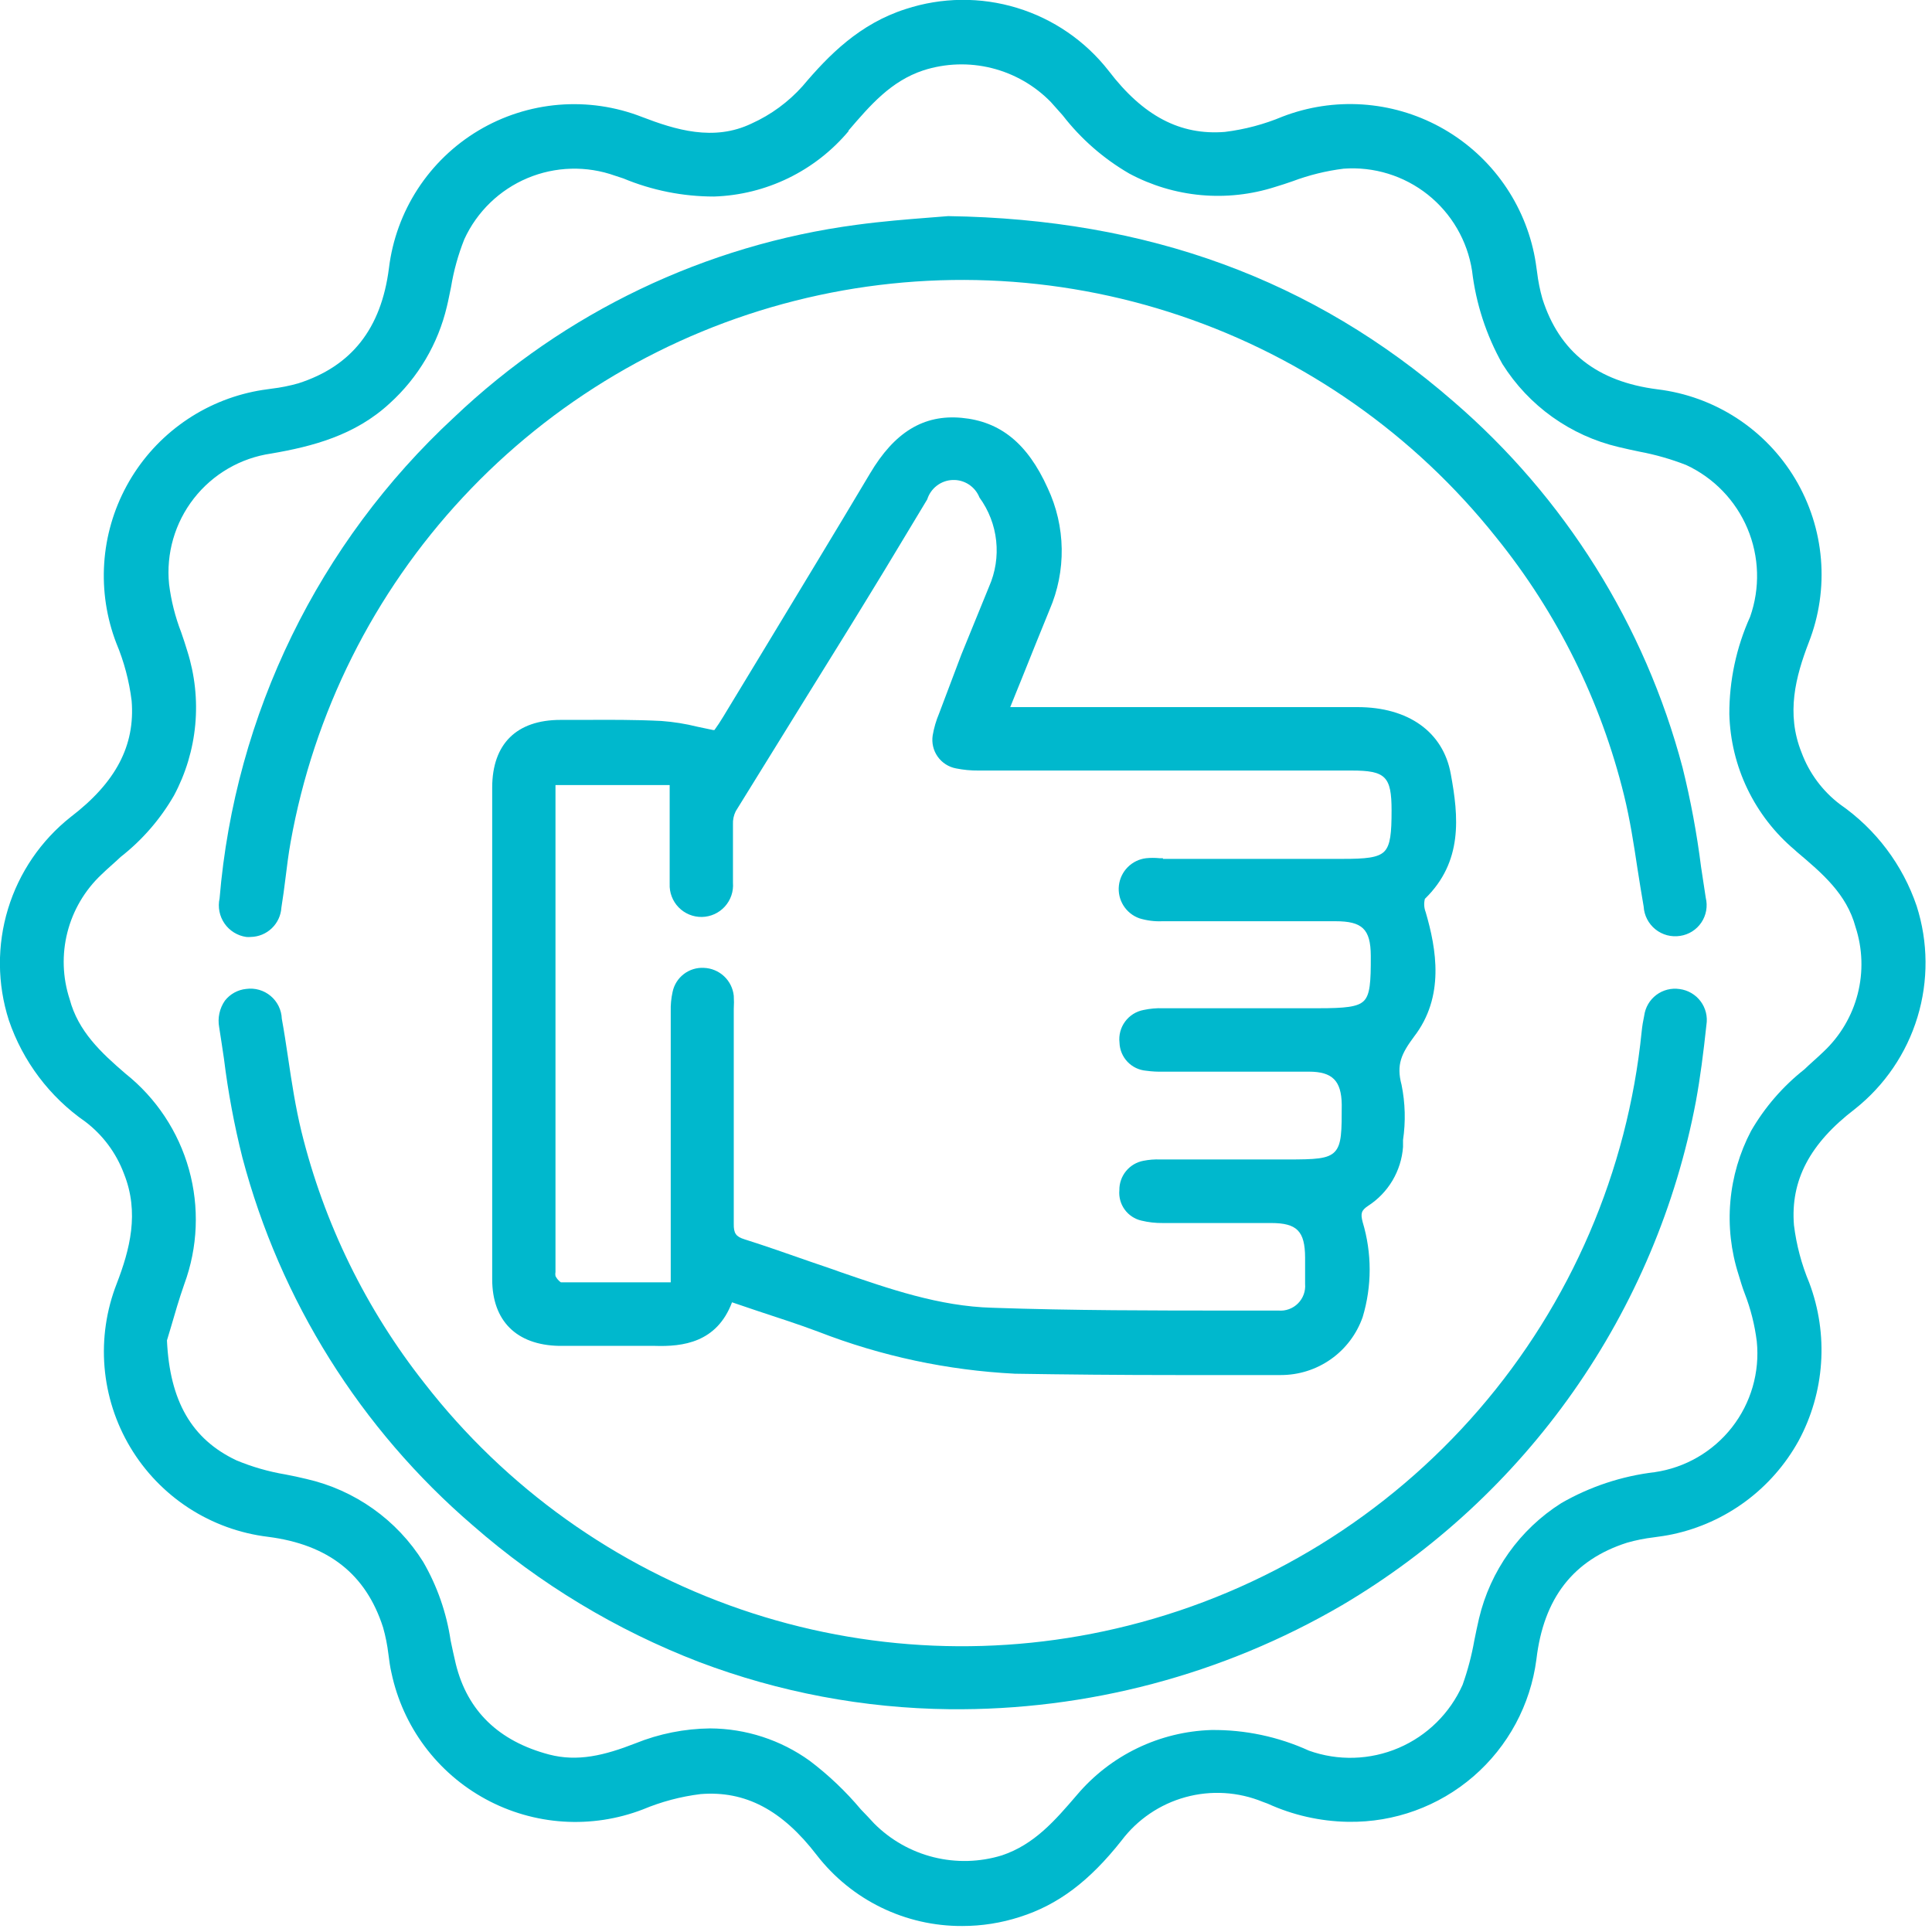
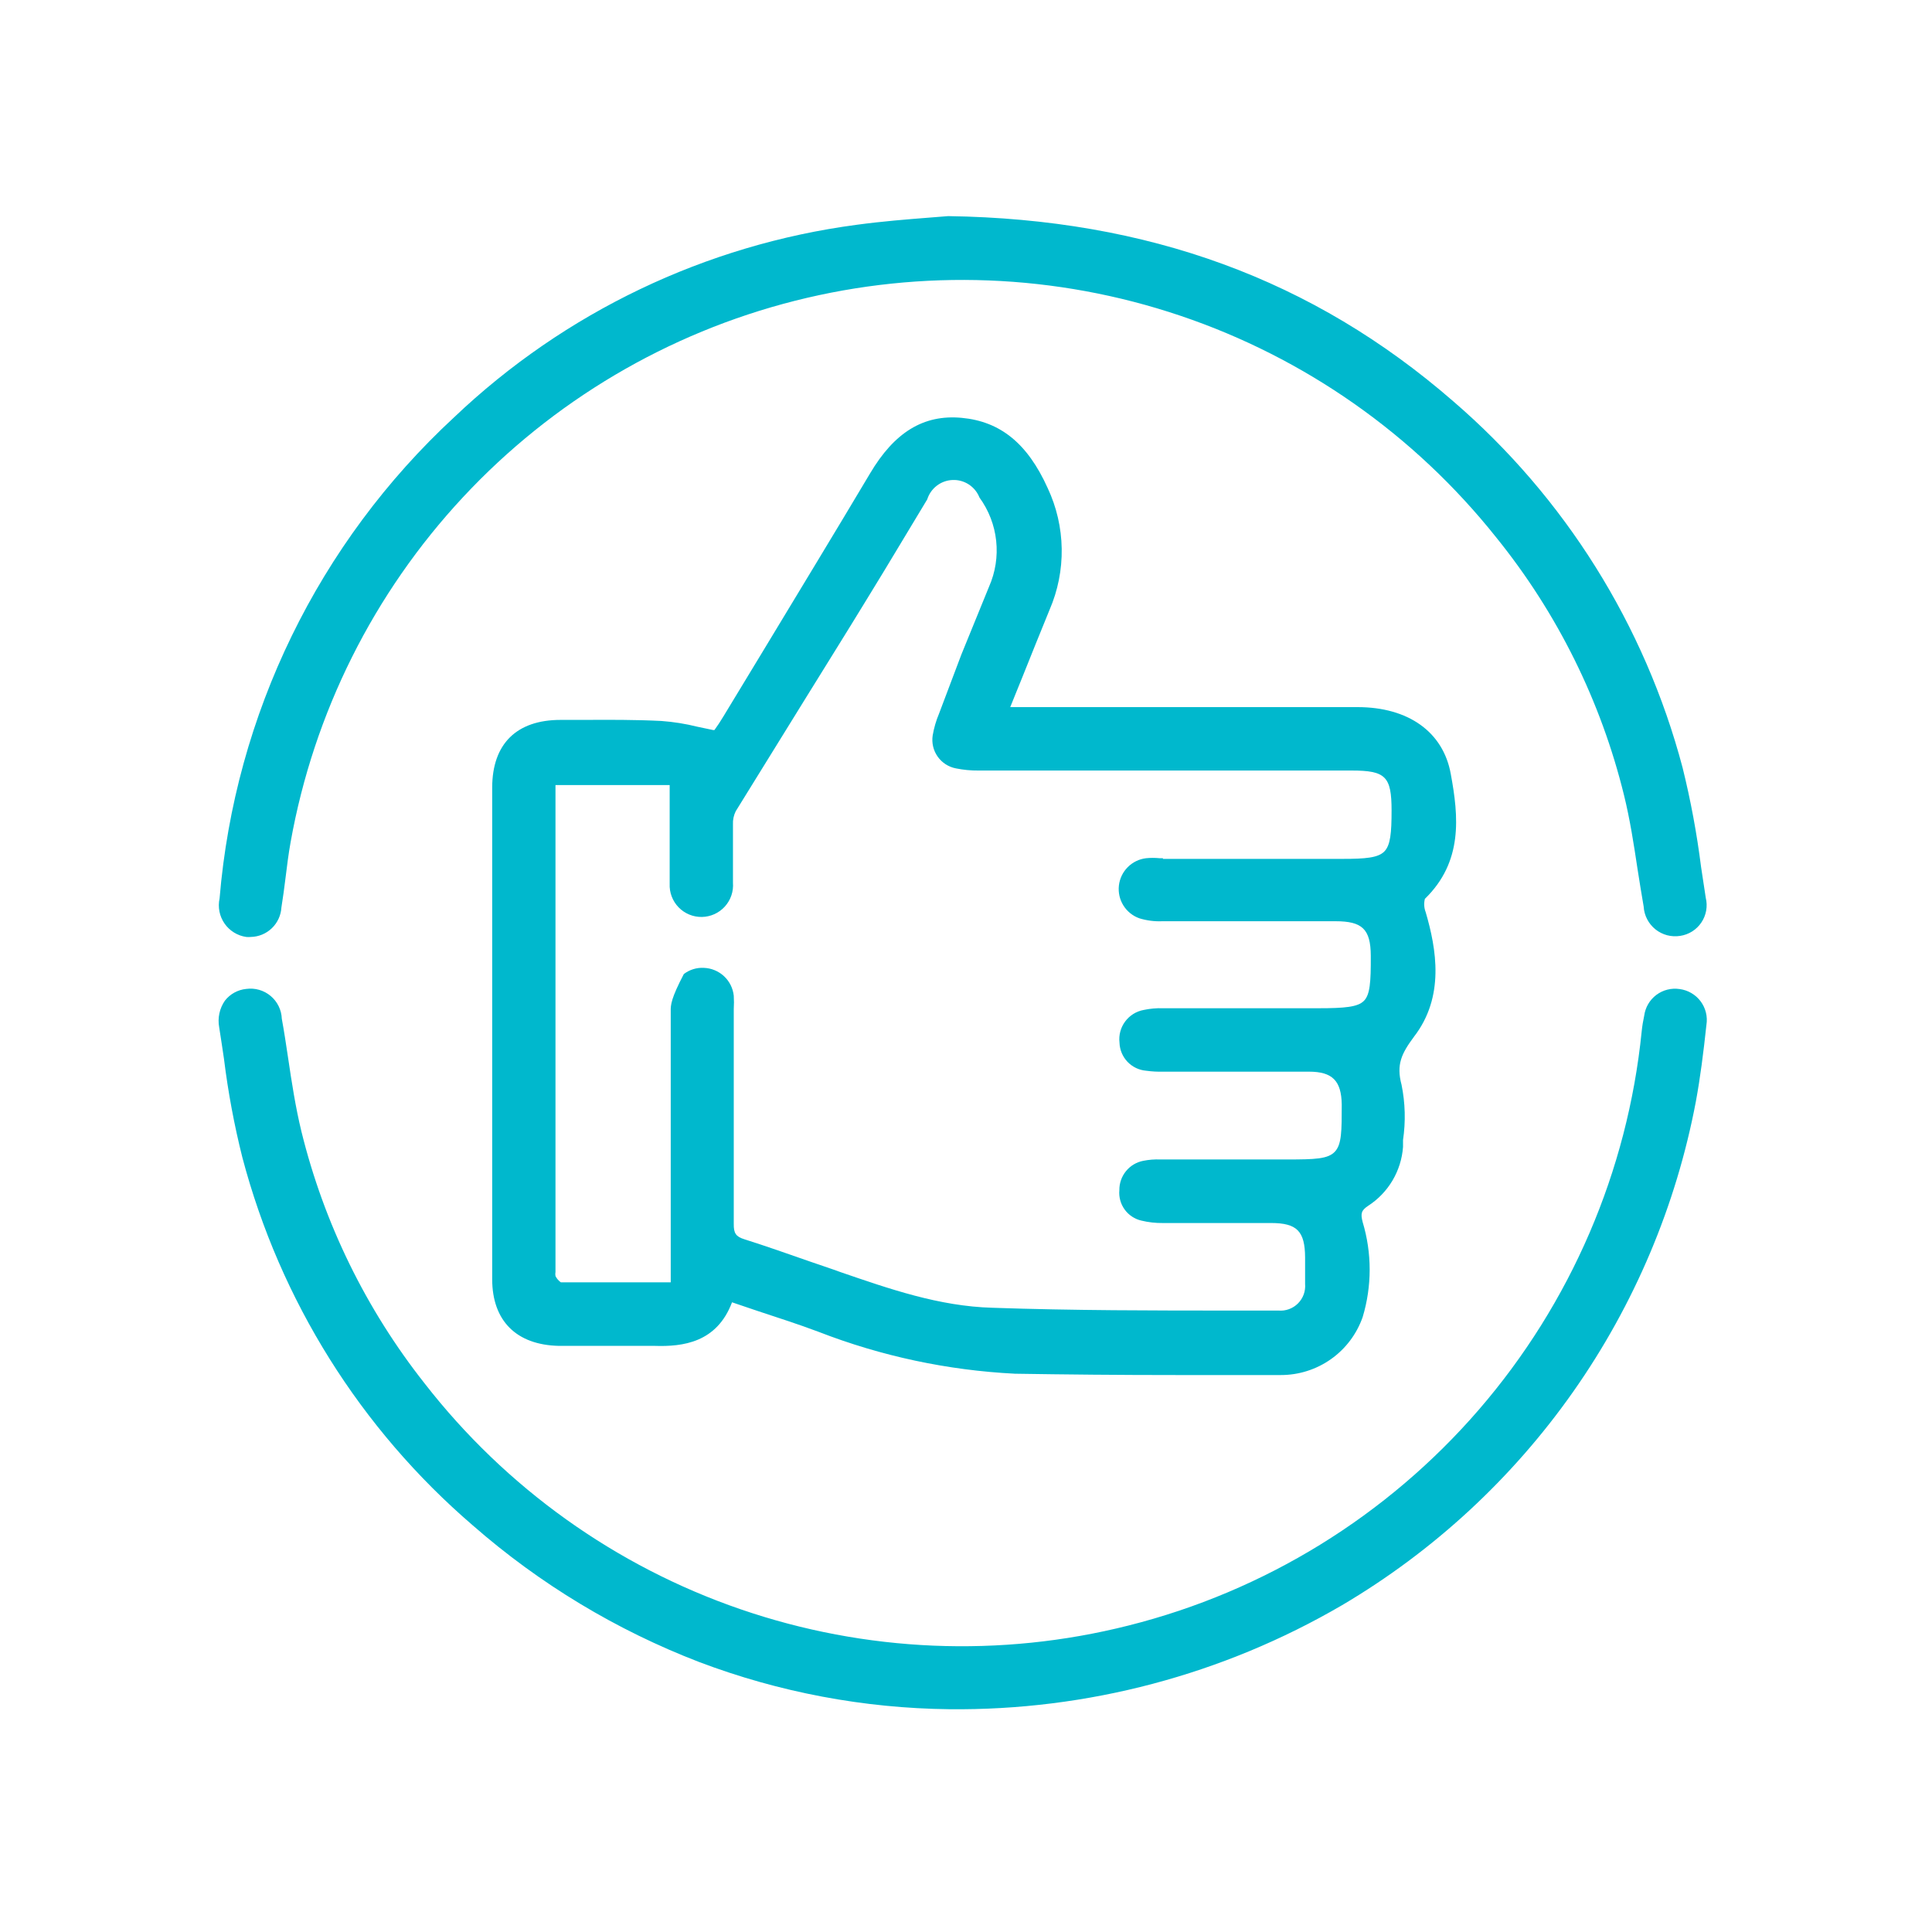
<svg xmlns="http://www.w3.org/2000/svg" width="145" height="145" viewBox="0 0 145 145" fill="none">
  <g clip-path="url(#clip0_161_27)">
-     <path d="M143.85 68C142.8 64.907 140.784 62.232 138.1 60.37C136.786 59.375 135.784 58.025 135.21 56.48C134.03 53.54 134.77 50.77 135.75 48.22C136.529 46.231 136.842 44.09 136.665 41.961C136.489 39.832 135.827 37.772 134.732 35.938C133.636 34.104 132.136 32.546 130.345 31.381C128.554 30.217 126.521 29.477 124.4 29.22C119.85 28.64 117.03 26.41 115.76 22.42C115.574 21.765 115.44 21.096 115.36 20.42C115.3 19.96 115.23 19.48 115.13 19.01C114.709 17.012 113.859 15.129 112.639 13.491C111.419 11.853 109.858 10.5 108.064 9.524C106.269 8.548 104.285 7.974 102.247 7.84C100.209 7.707 98.166 8.017 96.26 8.75C94.876 9.33 93.419 9.717 91.93 9.9C88.58 10.17 85.8 8.71 83.21 5.32C81.456 3.072 79.052 1.42 76.324 0.59C73.597 -0.241 70.679 -0.209 67.97 0.68C64.53 1.78 62.22 4.11 60.23 6.47C59.166 7.659 57.865 8.613 56.41 9.27C53.56 10.64 50.67 9.73 48.19 8.78C46.201 8.002 44.06 7.689 41.931 7.865C39.802 8.042 37.742 8.703 35.908 9.798C34.075 10.894 32.516 12.394 31.351 14.185C30.187 15.976 29.448 18.009 29.19 20.13C28.61 24.67 26.38 27.49 22.39 28.77C21.735 28.956 21.066 29.09 20.39 29.17C19.93 29.23 19.45 29.3 18.98 29.4C16.983 29.822 15.101 30.673 13.464 31.894C11.827 33.114 10.475 34.676 9.501 36.47C8.526 38.264 7.953 40.248 7.82 42.285C7.687 44.322 7.997 46.364 8.73 48.27C9.31 49.654 9.697 51.111 9.88 52.6C10.15 55.96 8.69 58.73 5.3 61.32C3.069 63.087 1.43 65.493 0.601 68.216C-0.228 70.938 -0.207 73.849 0.66 76.56C1.711 79.653 3.726 82.328 6.41 84.19C7.721 85.188 8.723 86.537 9.3 88.08C10.48 91.02 9.74 93.79 8.76 96.34C7.982 98.329 7.669 100.47 7.845 102.599C8.022 104.728 8.683 106.788 9.779 108.622C10.874 110.455 12.375 112.014 14.165 113.179C15.956 114.343 17.99 115.083 20.11 115.34C24.65 115.92 27.47 118.15 28.75 122.14C28.936 122.795 29.069 123.464 29.15 124.14C29.21 124.61 29.28 125.14 29.38 125.55C29.803 127.547 30.653 129.429 31.874 131.066C33.095 132.703 34.656 134.055 36.45 135.029C38.244 136.004 40.228 136.577 42.265 136.711C44.303 136.844 46.345 136.533 48.25 135.8C49.634 135.22 51.091 134.833 52.58 134.65C55.93 134.38 58.7 135.84 61.3 139.23C62.59 140.895 64.246 142.242 66.139 143.164C68.033 144.087 70.114 144.561 72.22 144.55C73.687 144.551 75.145 144.322 76.54 143.87C79.41 142.96 81.76 141.19 84.17 138.14C85.367 136.552 87.057 135.405 88.974 134.879C90.892 134.352 92.93 134.476 94.77 135.23L95.15 135.37C97.036 136.23 99.078 136.693 101.15 136.73H101.21C104.647 136.783 107.983 135.57 110.584 133.322C113.184 131.074 114.866 127.948 115.31 124.54C115.85 119.94 118.08 117.07 122.12 115.78C122.775 115.594 123.444 115.46 124.12 115.38C124.58 115.32 125.06 115.25 125.53 115.15C127.514 114.727 129.385 113.883 131.015 112.676C132.645 111.468 133.997 109.925 134.98 108.15C135.957 106.345 136.535 104.351 136.674 102.303C136.814 100.255 136.512 98.201 135.79 96.28C135.21 94.896 134.823 93.439 134.64 91.95C134.37 88.59 135.83 85.82 139.22 83.23C141.447 81.462 143.083 79.058 143.91 76.337C144.737 73.616 144.716 70.708 143.85 68ZM130.48 95.66C130.62 96.13 130.78 96.66 130.94 97.07C131.392 98.231 131.697 99.444 131.85 100.68C132.083 102.989 131.415 105.298 129.986 107.126C128.556 108.953 126.477 110.159 124.18 110.49C121.714 110.783 119.333 111.572 117.18 112.81C114.065 114.78 111.847 117.893 111 121.48C110.87 122.03 110.76 122.58 110.65 123.12C110.45 124.253 110.156 125.366 109.77 126.45C108.826 128.576 107.113 130.267 104.975 131.183C102.836 132.099 100.431 132.173 98.24 131.39C95.944 130.342 93.444 129.813 90.92 129.84C88.991 129.9 87.096 130.364 85.358 131.203C83.62 132.042 82.077 133.237 80.83 134.71C79.19 136.62 77.64 138.43 75.19 139.25C73.527 139.76 71.756 139.807 70.068 139.386C68.38 138.965 66.839 138.091 65.61 136.86C65.29 136.51 64.96 136.16 64.61 135.8C63.471 134.443 62.183 133.219 60.77 132.15C58.59 130.581 55.976 129.732 53.29 129.72C51.37 129.742 49.471 130.121 47.69 130.84C45.36 131.75 43.36 132.24 41.21 131.68C37.43 130.68 35.08 128.41 34.21 124.89C34.07 124.3 33.94 123.7 33.82 123.12C33.512 121.041 32.813 119.039 31.76 117.22C30.782 115.657 29.504 114.304 28 113.236C26.497 112.169 24.798 111.409 23 111C22.48 110.87 21.94 110.76 21.42 110.66C20.157 110.448 18.922 110.093 17.74 109.6C14.38 108.01 12.74 105.14 12.53 100.6L12.83 99.6C13.12 98.6 13.44 97.49 13.83 96.38C14.85 93.617 14.973 90.603 14.182 87.766C13.39 84.93 11.724 82.415 9.42 80.58C7.58 79 5.87 77.4 5.23 75C4.696 73.375 4.637 71.631 5.058 69.974C5.48 68.316 6.365 66.813 7.61 65.64C8.08 65.18 8.61 64.74 9.06 64.31C10.677 63.044 12.035 61.479 13.06 59.7C13.941 58.053 14.483 56.246 14.655 54.386C14.826 52.526 14.624 50.651 14.06 48.87C13.92 48.4 13.76 47.92 13.6 47.46C13.15 46.298 12.844 45.086 12.69 43.85C12.457 41.543 13.124 39.235 14.551 37.407C15.978 35.58 18.055 34.373 20.35 34.04C23.44 33.51 26.65 32.68 29.25 30.27C31.384 28.338 32.881 25.802 33.54 23C33.66 22.52 33.75 22 33.85 21.55C34.052 20.317 34.388 19.11 34.85 17.95C35.8 15.885 37.489 14.251 39.585 13.369C41.68 12.488 44.03 12.424 46.17 13.19L46.78 13.39C48.938 14.289 51.253 14.751 53.59 14.75C55.522 14.687 57.418 14.218 59.157 13.374C60.895 12.53 62.436 11.329 63.68 9.85V9.8C65.32 7.89 66.86 6.09 69.3 5.28C70.959 4.748 72.733 4.689 74.424 5.109C76.114 5.53 77.654 6.413 78.87 7.66C79.17 7.99 79.46 8.33 79.76 8.66C81.128 10.427 82.826 11.911 84.76 13.03C86.424 13.921 88.249 14.469 90.129 14.641C92.008 14.813 93.903 14.605 95.7 14.03C96.14 13.9 96.59 13.75 97.02 13.6C98.252 13.138 99.534 12.823 100.84 12.66C103.115 12.492 105.371 13.187 107.157 14.606C108.943 16.026 110.13 18.066 110.48 20.32C110.77 22.781 111.545 25.16 112.76 27.32C114.735 30.462 117.868 32.7 121.48 33.55C122.01 33.68 122.54 33.79 123.06 33.9C124.252 34.124 125.42 34.459 126.55 34.9C128.623 35.862 130.263 37.562 131.151 39.667C132.038 41.773 132.109 44.135 131.35 46.29C130.313 48.587 129.781 51.08 129.79 53.6C129.842 55.549 130.306 57.465 131.152 59.221C131.999 60.978 133.208 62.535 134.7 63.79L134.84 63.92C136.77 65.55 138.59 67.09 139.26 69.57C139.791 71.197 139.848 72.942 139.423 74.599C138.998 76.257 138.109 77.759 136.86 78.93C136.39 79.39 135.86 79.83 135.42 80.26C133.806 81.533 132.449 83.1 131.42 84.88C130.556 86.525 130.028 88.325 129.867 90.175C129.705 92.026 129.914 93.891 130.48 95.66Z" fill="#00B8CD" />
-     <path d="M108.88 58.07C108.31 54.94 105.71 53.07 101.88 53.07C95.97 53.07 89.96 53.07 84.15 53.07H75.82C76.12 52.34 76.4 51.62 76.69 50.92C77.4 49.14 78.08 47.46 78.77 45.77C79.396 44.324 79.707 42.761 79.683 41.185C79.659 39.609 79.3 38.056 78.63 36.63C77.11 33.26 75.06 31.63 72.18 31.36C69.3 31.09 67.12 32.46 65.3 35.53C62.63 40.02 59.88 44.53 57.22 48.94L54.28 53.79C54.07 54.14 53.84 54.49 53.62 54.79H53.52L52.33 54.54C51.448 54.32 50.548 54.177 49.64 54.11C47.64 54.01 45.71 54.02 43.79 54.03H42.07C38.77 54.03 36.95 55.83 36.94 59.09C36.94 71.86 36.94 84.28 36.94 96.01C36.94 99.13 38.76 100.94 41.94 101.01C42.94 101.01 43.94 101.01 44.88 101.01C46.27 101.01 47.72 101.01 49.13 101.01C51.24 101.08 53.8 100.77 54.94 97.74L56.83 98.38C58.42 98.91 59.91 99.38 61.42 99.95C66.14 101.784 71.124 102.847 76.18 103.1C79.96 103.16 83.9 103.2 88.45 103.2H96.12C97.47 103.203 98.788 102.786 99.89 102.007C100.992 101.227 101.824 100.124 102.27 98.85C102.971 96.525 102.971 94.045 102.27 91.72C102.1 91.07 102.17 90.84 102.68 90.5C103.429 90.016 104.055 89.365 104.51 88.598C104.964 87.831 105.235 86.969 105.3 86.08C105.3 85.91 105.3 85.74 105.3 85.56C105.504 84.184 105.467 82.783 105.19 81.42C104.78 79.89 105.19 79.07 106.12 77.81C108.44 74.81 107.81 71.23 107 68.46C106.876 68.141 106.855 67.791 106.94 67.46C109.8 64.68 109.48 61.3 108.88 58.07ZM87.28 64.41H87.02C86.688 64.377 86.353 64.377 86.02 64.41C85.498 64.471 85.011 64.707 84.64 65.08C84.268 65.452 84.034 65.94 83.975 66.463C83.916 66.985 84.035 67.513 84.314 67.959C84.593 68.405 85.015 68.744 85.51 68.92C86.067 69.091 86.649 69.166 87.23 69.14H100.23C102.23 69.14 102.87 69.72 102.88 71.73C102.89 73.74 102.82 74.66 102.36 75.12C101.9 75.58 100.93 75.67 98.95 75.67H87.29C86.8 75.653 86.31 75.697 85.83 75.8C85.274 75.903 84.778 76.213 84.442 76.668C84.106 77.123 83.955 77.688 84.02 78.25C84.036 78.786 84.248 79.298 84.617 79.687C84.986 80.076 85.486 80.316 86.02 80.36C86.445 80.418 86.873 80.442 87.3 80.43H91.3C93.57 80.43 95.92 80.43 98.23 80.43C100 80.43 100.67 81.11 100.7 82.89C100.7 84.89 100.7 85.89 100.18 86.44C99.66 86.99 98.68 87.02 96.59 87.02H87.08C86.655 87.003 86.228 87.037 85.81 87.12C85.3 87.216 84.839 87.49 84.51 87.892C84.181 88.295 84.004 88.8 84.01 89.32C83.961 89.838 84.103 90.357 84.408 90.778C84.714 91.2 85.162 91.496 85.67 91.61C86.191 91.736 86.725 91.796 87.26 91.79H95.4C97.34 91.79 97.94 92.4 97.95 94.38V94.74C97.95 95.28 97.95 95.83 97.95 96.36C97.973 96.628 97.937 96.898 97.845 97.151C97.752 97.404 97.606 97.634 97.415 97.825C97.225 98.015 96.995 98.162 96.742 98.254C96.489 98.347 96.219 98.383 95.95 98.36H92.55C86.62 98.36 80.55 98.36 74.48 98.15C70.48 98.04 66.74 96.73 63.07 95.47L62.57 95.29L60.76 94.67C59.16 94.11 57.51 93.53 55.87 93.01C55.23 92.81 55.06 92.56 55.07 91.85C55.07 87.71 55.07 83.5 55.07 79.42V75.73C55.091 75.397 55.091 75.063 55.07 74.73C55.011 74.171 54.751 73.651 54.34 73.267C53.929 72.884 53.393 72.661 52.83 72.64C52.288 72.609 51.753 72.774 51.322 73.104C50.891 73.434 50.592 73.908 50.48 74.44C50.373 74.922 50.326 75.416 50.34 75.91V96.24H48.8C46.48 96.24 44.29 96.24 42.09 96.24C41.92 96.119 41.783 95.957 41.69 95.77C41.67 95.668 41.67 95.562 41.69 95.46C41.69 95.37 41.69 95.29 41.69 95.21V58.92H50.26C50.26 58.98 50.26 59.04 50.26 59.11C50.26 59.4 50.26 59.68 50.26 59.95C50.26 60.66 50.26 61.37 50.26 62.08C50.26 63.47 50.26 64.91 50.26 66.33C50.246 66.655 50.297 66.979 50.413 67.283C50.528 67.587 50.704 67.864 50.931 68.097C51.157 68.33 51.429 68.515 51.73 68.639C52.03 68.763 52.353 68.824 52.678 68.819C53.003 68.813 53.324 68.741 53.62 68.607C53.916 68.473 54.181 68.279 54.4 68.039C54.618 67.798 54.785 67.515 54.89 67.208C54.995 66.9 55.036 66.574 55.01 66.25C55.01 65.5 55.01 64.74 55.01 64C55.01 63.26 55.01 62.59 55.01 61.88C54.993 61.534 55.065 61.19 55.22 60.88L60.54 52.28C62.03 49.87 63.54 47.46 65.01 45.05C65.91 43.59 66.81 42.1 67.68 40.65L69.59 37.48C69.719 37.069 69.972 36.709 70.314 36.448C70.656 36.187 71.071 36.039 71.501 36.024C71.931 36.008 72.355 36.127 72.715 36.362C73.075 36.598 73.353 36.94 73.51 37.34C74.206 38.294 74.639 39.415 74.765 40.589C74.891 41.763 74.707 42.95 74.23 44.03L72.15 49.13L70.48 53.55C70.258 54.076 70.097 54.627 70 55.19C69.913 55.75 70.046 56.322 70.373 56.785C70.7 57.248 71.194 57.565 71.75 57.67C72.307 57.782 72.873 57.836 73.44 57.83H101.44C103.99 57.83 104.44 58.27 104.44 60.83C104.44 62.5 104.36 63.44 103.89 63.91C103.42 64.38 102.48 64.46 100.79 64.46H87.28V64.41Z" fill="#00B8CD" />
+     <path d="M108.88 58.07C108.31 54.94 105.71 53.07 101.88 53.07C95.97 53.07 89.96 53.07 84.15 53.07H75.82C76.12 52.34 76.4 51.62 76.69 50.92C77.4 49.14 78.08 47.46 78.77 45.77C79.396 44.324 79.707 42.761 79.683 41.185C79.659 39.609 79.3 38.056 78.63 36.63C77.11 33.26 75.06 31.63 72.18 31.36C69.3 31.09 67.12 32.46 65.3 35.53C62.63 40.02 59.88 44.53 57.22 48.94L54.28 53.79C54.07 54.14 53.84 54.49 53.62 54.79H53.52L52.33 54.54C51.448 54.32 50.548 54.177 49.64 54.11C47.64 54.01 45.71 54.02 43.79 54.03H42.07C38.77 54.03 36.95 55.83 36.94 59.09C36.94 71.86 36.94 84.28 36.94 96.01C36.94 99.13 38.76 100.94 41.94 101.01C42.94 101.01 43.94 101.01 44.88 101.01C46.27 101.01 47.72 101.01 49.13 101.01C51.24 101.08 53.8 100.77 54.94 97.74L56.83 98.38C58.42 98.91 59.91 99.38 61.42 99.95C66.14 101.784 71.124 102.847 76.18 103.1C79.96 103.16 83.9 103.2 88.45 103.2H96.12C97.47 103.203 98.788 102.786 99.89 102.007C100.992 101.227 101.824 100.124 102.27 98.85C102.971 96.525 102.971 94.045 102.27 91.72C102.1 91.07 102.17 90.84 102.68 90.5C103.429 90.016 104.055 89.365 104.51 88.598C104.964 87.831 105.235 86.969 105.3 86.08C105.3 85.91 105.3 85.74 105.3 85.56C105.504 84.184 105.467 82.783 105.19 81.42C104.78 79.89 105.19 79.07 106.12 77.81C108.44 74.81 107.81 71.23 107 68.46C106.876 68.141 106.855 67.791 106.94 67.46C109.8 64.68 109.48 61.3 108.88 58.07ZM87.28 64.41H87.02C86.688 64.377 86.353 64.377 86.02 64.41C85.498 64.471 85.011 64.707 84.64 65.08C84.268 65.452 84.034 65.94 83.975 66.463C83.916 66.985 84.035 67.513 84.314 67.959C84.593 68.405 85.015 68.744 85.51 68.92C86.067 69.091 86.649 69.166 87.23 69.14H100.23C102.23 69.14 102.87 69.72 102.88 71.73C102.89 73.74 102.82 74.66 102.36 75.12C101.9 75.58 100.93 75.67 98.95 75.67H87.29C86.8 75.653 86.31 75.697 85.83 75.8C85.274 75.903 84.778 76.213 84.442 76.668C84.106 77.123 83.955 77.688 84.02 78.25C84.036 78.786 84.248 79.298 84.617 79.687C84.986 80.076 85.486 80.316 86.02 80.36C86.445 80.418 86.873 80.442 87.3 80.43H91.3C93.57 80.43 95.92 80.43 98.23 80.43C100 80.43 100.67 81.11 100.7 82.89C100.7 84.89 100.7 85.89 100.18 86.44C99.66 86.99 98.68 87.02 96.59 87.02H87.08C86.655 87.003 86.228 87.037 85.81 87.12C85.3 87.216 84.839 87.49 84.51 87.892C84.181 88.295 84.004 88.8 84.01 89.32C83.961 89.838 84.103 90.357 84.408 90.778C84.714 91.2 85.162 91.496 85.67 91.61C86.191 91.736 86.725 91.796 87.26 91.79H95.4C97.34 91.79 97.94 92.4 97.95 94.38V94.74C97.95 95.28 97.95 95.83 97.95 96.36C97.973 96.628 97.937 96.898 97.845 97.151C97.752 97.404 97.606 97.634 97.415 97.825C97.225 98.015 96.995 98.162 96.742 98.254C96.489 98.347 96.219 98.383 95.95 98.36H92.55C86.62 98.36 80.55 98.36 74.48 98.15C70.48 98.04 66.74 96.73 63.07 95.47L62.57 95.29L60.76 94.67C59.16 94.11 57.51 93.53 55.87 93.01C55.23 92.81 55.06 92.56 55.07 91.85C55.07 87.71 55.07 83.5 55.07 79.42V75.73C55.091 75.397 55.091 75.063 55.07 74.73C55.011 74.171 54.751 73.651 54.34 73.267C53.929 72.884 53.393 72.661 52.83 72.64C52.288 72.609 51.753 72.774 51.322 73.104C50.373 74.922 50.326 75.416 50.34 75.91V96.24H48.8C46.48 96.24 44.29 96.24 42.09 96.24C41.92 96.119 41.783 95.957 41.69 95.77C41.67 95.668 41.67 95.562 41.69 95.46C41.69 95.37 41.69 95.29 41.69 95.21V58.92H50.26C50.26 58.98 50.26 59.04 50.26 59.11C50.26 59.4 50.26 59.68 50.26 59.95C50.26 60.66 50.26 61.37 50.26 62.08C50.26 63.47 50.26 64.91 50.26 66.33C50.246 66.655 50.297 66.979 50.413 67.283C50.528 67.587 50.704 67.864 50.931 68.097C51.157 68.33 51.429 68.515 51.73 68.639C52.03 68.763 52.353 68.824 52.678 68.819C53.003 68.813 53.324 68.741 53.62 68.607C53.916 68.473 54.181 68.279 54.4 68.039C54.618 67.798 54.785 67.515 54.89 67.208C54.995 66.9 55.036 66.574 55.01 66.25C55.01 65.5 55.01 64.74 55.01 64C55.01 63.26 55.01 62.59 55.01 61.88C54.993 61.534 55.065 61.19 55.22 60.88L60.54 52.28C62.03 49.87 63.54 47.46 65.01 45.05C65.91 43.59 66.81 42.1 67.68 40.65L69.59 37.48C69.719 37.069 69.972 36.709 70.314 36.448C70.656 36.187 71.071 36.039 71.501 36.024C71.931 36.008 72.355 36.127 72.715 36.362C73.075 36.598 73.353 36.94 73.51 37.34C74.206 38.294 74.639 39.415 74.765 40.589C74.891 41.763 74.707 42.95 74.23 44.03L72.15 49.13L70.48 53.55C70.258 54.076 70.097 54.627 70 55.19C69.913 55.75 70.046 56.322 70.373 56.785C70.7 57.248 71.194 57.565 71.75 57.67C72.307 57.782 72.873 57.836 73.44 57.83H101.44C103.99 57.83 104.44 58.27 104.44 60.83C104.44 62.5 104.36 63.44 103.89 63.91C103.42 64.38 102.48 64.46 100.79 64.46H87.28V64.41Z" fill="#00B8CD" />
    <path d="M126.06 74.23C125.754 74.184 125.441 74.199 125.141 74.274C124.84 74.35 124.558 74.485 124.31 74.671C124.062 74.858 123.854 75.091 123.698 75.359C123.542 75.627 123.441 75.923 123.4 76.23C123.314 76.623 123.25 77.02 123.21 77.42C122.152 87.91 117.886 97.818 110.993 105.796C104.1 113.773 94.915 119.431 84.69 122C75.073 124.428 64.956 124.003 55.576 120.776C46.196 117.55 37.959 111.661 31.87 103.83C27.469 98.257 24.315 91.806 22.62 84.91C22.18 83.1 21.89 81.21 21.62 79.38C21.47 78.38 21.32 77.38 21.15 76.46C21.138 76.132 21.057 75.81 20.913 75.515C20.768 75.22 20.564 74.959 20.312 74.748C20.061 74.537 19.768 74.381 19.452 74.29C19.137 74.199 18.805 74.175 18.48 74.22C18.168 74.251 17.865 74.345 17.59 74.496C17.315 74.647 17.073 74.853 16.88 75.1C16.68 75.388 16.538 75.714 16.465 76.057C16.391 76.4 16.386 76.755 16.45 77.1C16.58 77.89 16.69 78.69 16.81 79.47C17.117 81.963 17.578 84.434 18.19 86.87C21.026 97.611 27.055 107.239 35.48 114.48C40.5 118.873 46.255 122.346 52.48 124.74C58.481 127.011 64.835 128.209 71.25 128.28C81.594 128.387 91.774 125.692 100.71 120.48C107.576 116.43 113.497 110.961 118.079 104.439C122.661 97.917 125.798 90.492 127.28 82.66C127.61 80.86 127.84 79.06 128.07 76.92C128.12 76.611 128.107 76.295 128.032 75.991C127.957 75.687 127.822 75.401 127.634 75.15C127.447 74.899 127.211 74.689 126.94 74.531C126.67 74.373 126.371 74.27 126.06 74.23Z" fill="#00B8CD" />
    <path d="M18.48 70.32C18.593 70.33 18.707 70.33 18.82 70.32C19.411 70.308 19.976 70.075 20.402 69.665C20.828 69.255 21.085 68.7 21.12 68.11C21.24 67.37 21.34 66.61 21.43 65.88C21.54 65 21.65 64.09 21.81 63.21C23.543 53.513 28.036 44.521 34.751 37.313C41.465 30.106 50.116 24.988 59.666 22.573C69.217 20.157 79.261 20.548 88.594 23.698C97.928 26.848 106.155 32.622 112.29 40.33C116.876 46.002 120.153 52.616 121.89 59.7C122.33 61.49 122.62 63.36 122.89 65.16C123.04 66.1 123.19 67.08 123.36 68.04C123.379 68.37 123.468 68.693 123.62 68.987C123.772 69.281 123.984 69.54 124.242 69.748C124.5 69.955 124.799 70.106 125.119 70.191C125.439 70.275 125.773 70.292 126.1 70.24C126.42 70.192 126.728 70.078 127.002 69.905C127.276 69.732 127.511 69.503 127.691 69.234C127.872 68.965 127.995 68.661 128.051 68.342C128.108 68.022 128.097 67.695 128.02 67.38C127.9 66.61 127.78 65.83 127.67 65.08C127.354 62.565 126.89 60.07 126.28 57.61C123.449 46.914 117.445 37.327 109.06 30.11C98.56 20.98 86.16 16.44 71.16 16.22L69.65 16.34C68.12 16.46 66.22 16.61 64.3 16.87C52.953 18.374 42.374 23.433 34.08 31.32C23.908 40.736 17.63 53.617 16.48 67.43C16.409 67.752 16.405 68.085 16.469 68.409C16.533 68.732 16.663 69.039 16.85 69.311C17.038 69.582 17.279 69.811 17.56 69.985C17.84 70.159 18.153 70.273 18.48 70.32Z" fill="#00B8CD" />
  </g>
  <defs>
    <clipPath id="clip0_161_27">
      <rect width="144.52" height="144.55" fill="white" />
    </clipPath>
  </defs>
</svg>